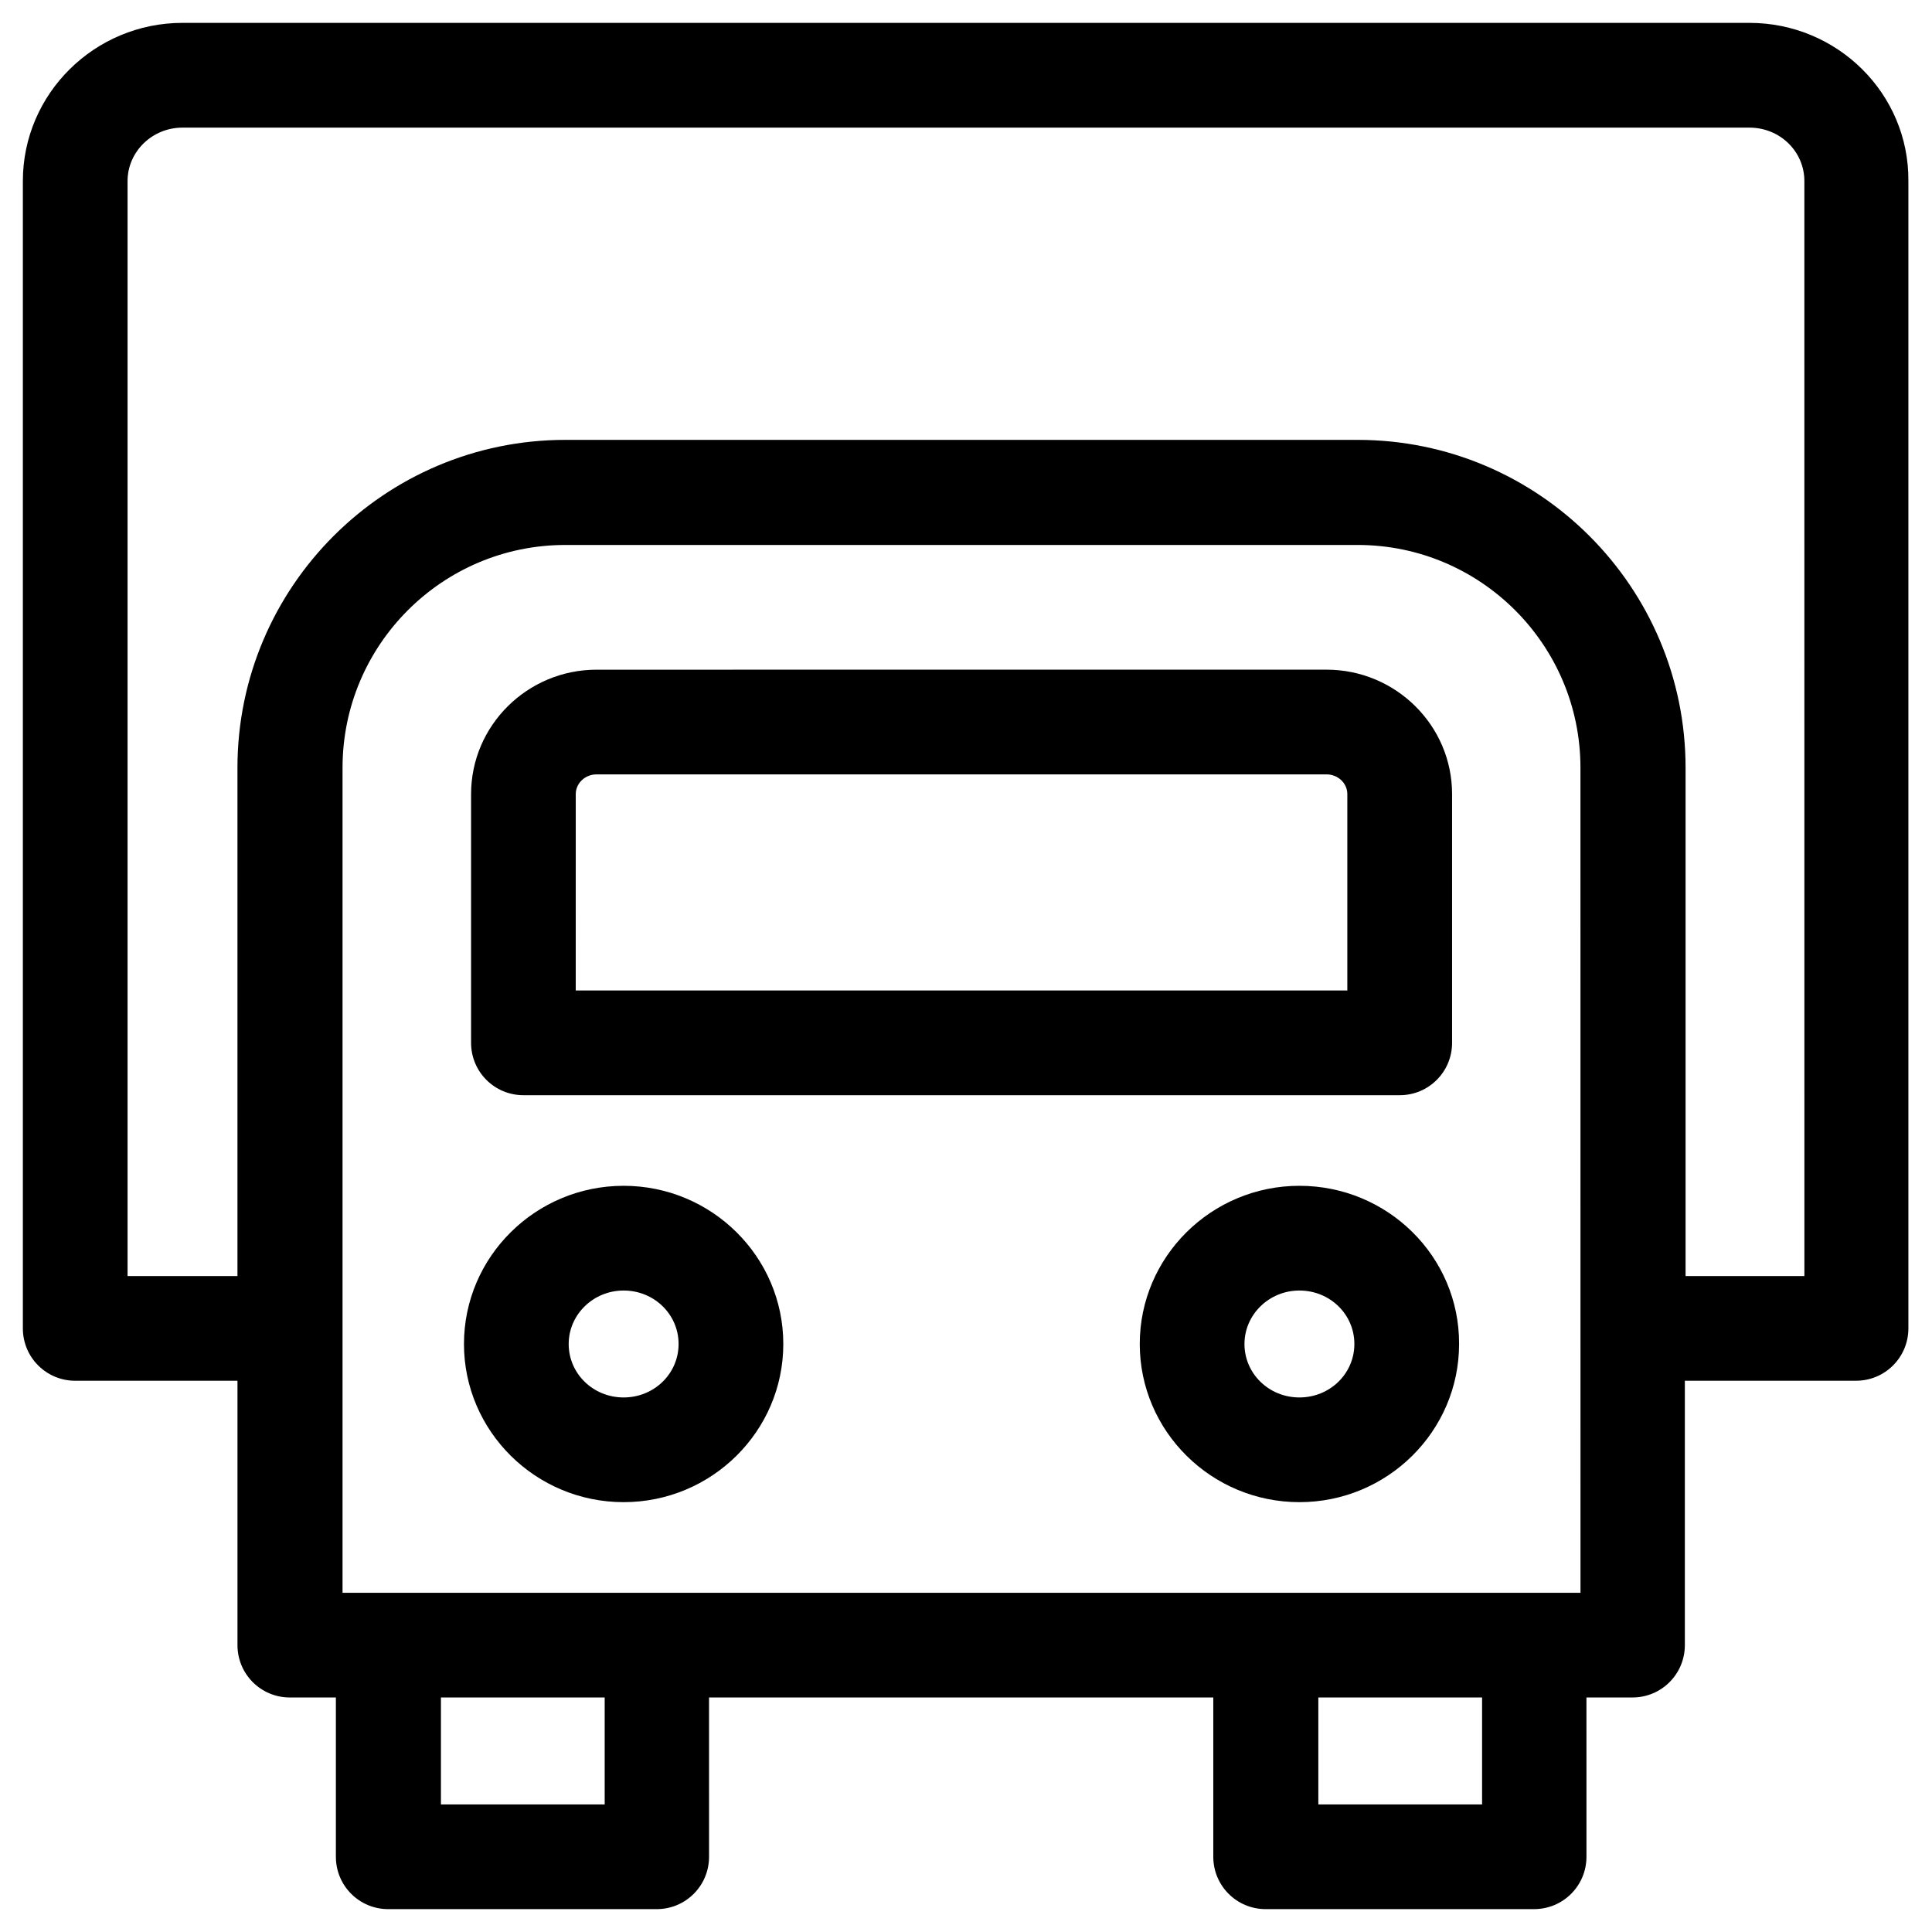
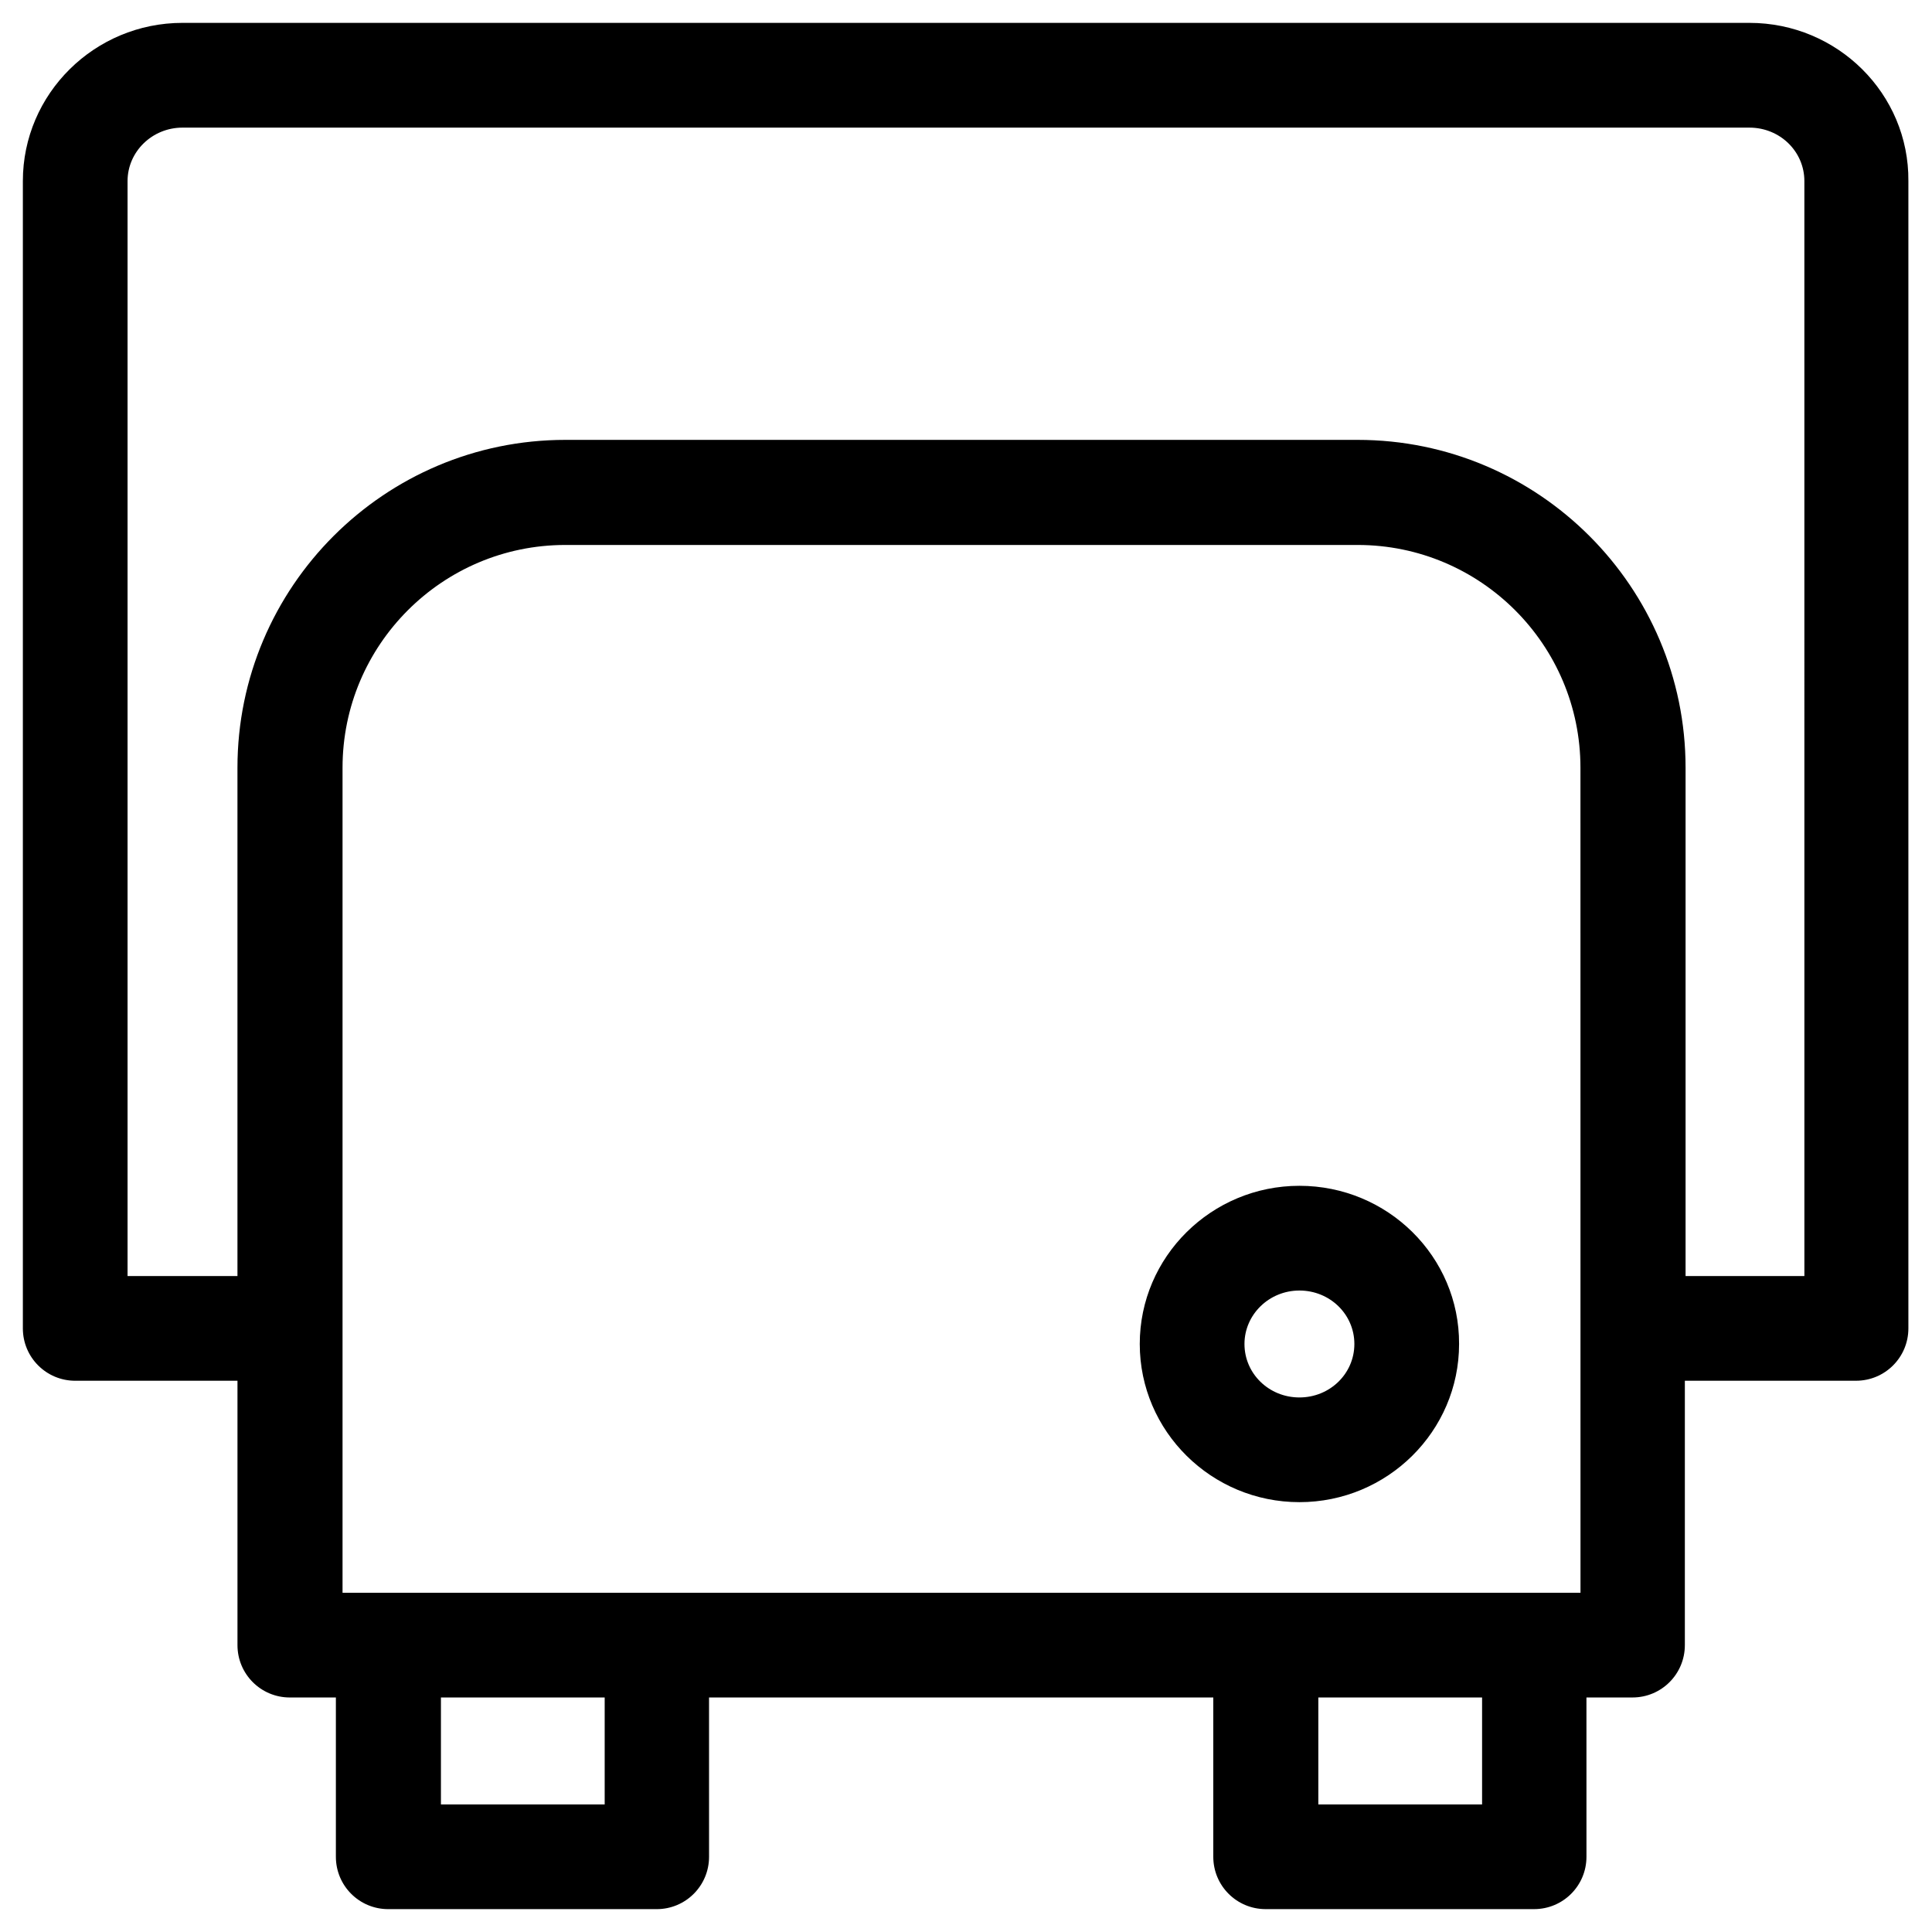
<svg xmlns="http://www.w3.org/2000/svg" fill="#000000" width="800px" height="800px" version="1.1" viewBox="144 144 512 512">
  <g>
-     <path d="m282.71 434.24h232.23c7.676 0 13.875-6.199 13.875-13.875v-65.93c0-18.203-14.957-32.965-33.258-32.965l-193.46 0.004c-18.301 0-33.258 14.762-33.258 32.965v65.93c0 7.672 6.199 13.871 13.875 13.871zm13.871-79.805c0-2.856 2.461-5.215 5.512-5.215h193.45c3.051 0 5.512 2.363 5.512 5.215v52.055h-204.48z" />
-     <path d="m309.27 458.25c-23.32 0-42.312 18.793-42.312 41.918s18.992 41.918 42.312 41.918c23.32 0 42.312-18.793 42.312-41.918 0-23.121-18.992-41.918-42.312-41.918zm0 56.09c-8.07 0-14.562-6.297-14.562-14.168 0-7.773 6.496-14.168 14.562-14.168 8.07 0 14.562 6.297 14.562 14.168s-6.492 14.168-14.562 14.168z" />
    <path d="m488.36 458.25c-23.32 0-42.312 18.793-42.312 41.918s18.992 41.918 42.312 41.918c23.32 0 42.312-18.793 42.312-41.918 0.098-23.121-18.895-41.918-42.312-41.918zm0 56.09c-8.07 0-14.562-6.297-14.562-14.168 0-7.773 6.496-14.168 14.562-14.168 8.07 0 14.562 6.297 14.562 14.168s-6.496 14.168-14.562 14.168z" />
    <path d="m607.62 150.06h-415.25c-23.32 0-42.312 18.793-42.312 41.918v304.06c0 7.676 6.199 13.875 13.875 13.875h43v70.062c0 7.676 6.199 13.875 13.875 13.875h12.203v42.215c0 7.676 6.199 13.875 13.875 13.875h71.145c7.676 0 13.875-6.199 13.875-13.875l-0.004-42.219h133.63v42.215c0 7.676 6.199 13.875 13.875 13.875h71.145c7.676 0 13.875-6.199 13.875-13.875l-0.004-42.215h12.203c7.676 0 13.875-6.199 13.875-13.875v-70.062h45.363c7.676 0 13.875-6.199 13.875-13.875v-304.06c0.191-23.121-18.797-41.914-42.117-41.914zm-44.773 416.04h-328.07v-218.64c0-32.57 26.469-59.039 59.039-59.039h209.98c32.57 0 59.039 26.469 59.039 59.039zm-258.6 56.09h-43.395v-28.34h43.395zm232.52 0h-43.395v-28.34h43.395zm85.414-140.02h-31.488v-134.71c0-47.922-38.965-86.887-86.887-86.887h-209.99c-47.922 0-86.887 38.965-86.887 86.887v134.71h-29.125v-290.18c0-7.773 6.496-14.168 14.562-14.168h415.25c8.07 0 14.562 6.297 14.562 14.168z" />
  </g>
</svg>